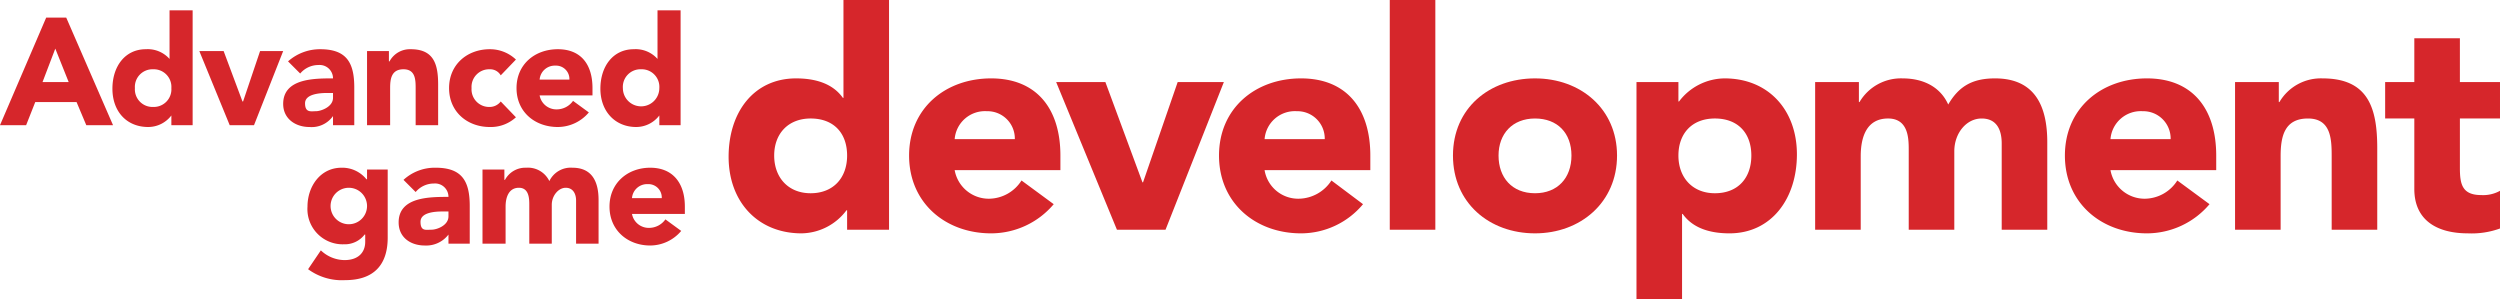
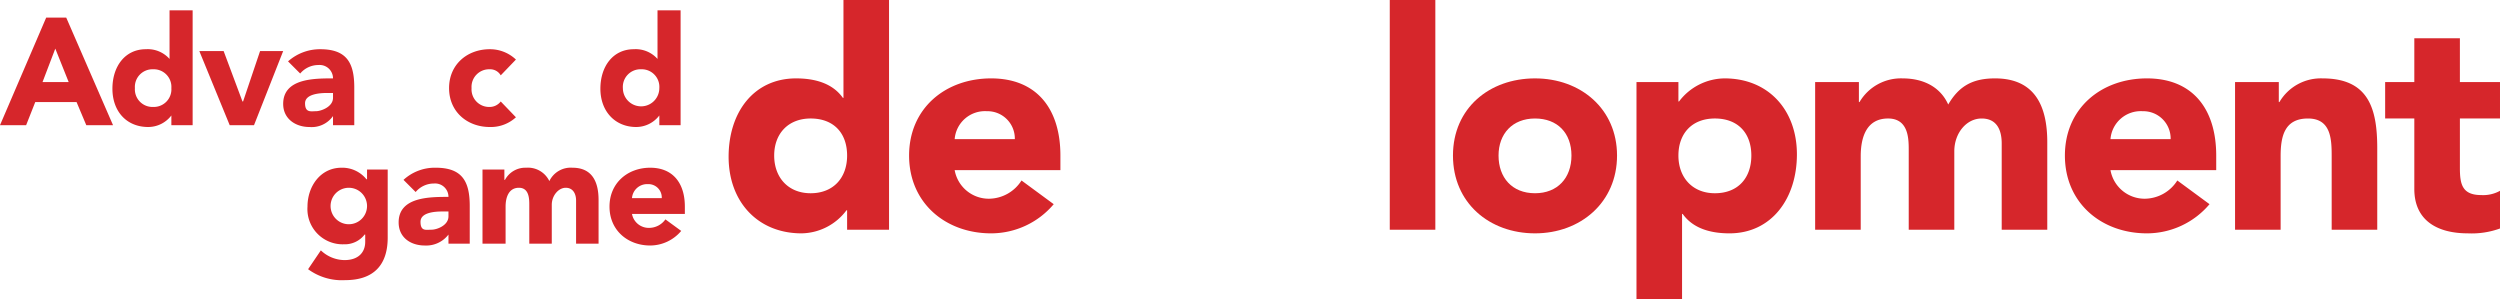
<svg xmlns="http://www.w3.org/2000/svg" width="411.4" height="49.2" viewBox="0 0 411.4 49.2">
  <defs>
    <style>
      .cls-1 {
        fill: #d6262b;
      }
    </style>
  </defs>
  <g id="レイヤー_2" data-name="レイヤー 2">
    <g id="レイヤー_1-2" data-name="レイヤー 1">
      <g>
        <path class="cls-1" d="M146.3,41.5h-6.9V38.3h-.1a9.4,9.4,0,0,1-7.4,3.8c-7.2,0-12-5.2-12-12.6s4.2-12.9,11.1-12.9c3.1,0,6,.8,7.7,3.2h.1V3.7h7.5ZM133.4,23.2c-3.7,0-6,2.5-6,6.1s2.3,6.2,6,6.2,6-2.5,6-6.2S137.2,23.2,133.4,23.2Z" transform="translate(0 -3.7)" />
        <path class="cls-1" d="M173.4,37.3a13.5,13.5,0,0,1-10.3,4.8c-7.5,0-13.5-5-13.5-12.8s6-12.7,13.5-12.7,11.4,5,11.4,12.7v2.4H157.1a5.7,5.7,0,0,0,5.7,4.7,6.4,6.4,0,0,0,5.3-3ZM167,26.6a4.5,4.5,0,0,0-4.6-4.6,5,5,0,0,0-5.3,4.6Z" transform="translate(0 -3.7)" />
-         <path class="cls-1" d="M173.8,17.2h8.1L188,33.7h.1l5.7-16.5h7.6l-9.6,24.3h-8Z" transform="translate(0 -3.7)" />
-         <path class="cls-1" d="M224.3,37.3a13.3,13.3,0,0,1-10.2,4.8c-7.5,0-13.5-5-13.5-12.8s6-12.7,13.5-12.7,11.4,5,11.4,12.7v2.4H208.1a5.6,5.6,0,0,0,5.6,4.7,6.5,6.5,0,0,0,5.4-3ZM218,26.6a4.5,4.5,0,0,0-4.6-4.6,5,5,0,0,0-5.3,4.6Z" transform="translate(0 -3.7)" />
        <path class="cls-1" d="M228.7,3.7h7.5V41.5h-7.5Z" transform="translate(0 -3.7)" />
        <path class="cls-1" d="M252.6,16.6c7.5,0,13.5,5,13.5,12.7s-6,12.8-13.5,12.8-13.5-5-13.5-12.8S245.1,16.6,252.6,16.6Zm0,18.9c3.7,0,6-2.5,6-6.2s-2.3-6.1-6-6.1-6,2.5-6,6.1S248.8,35.5,252.6,35.5Z" transform="translate(0 -3.7)" />
        <path class="cls-1" d="M269.3,17.2h6.9v3.2h.1a9.5,9.5,0,0,1,7.5-3.8c7.2,0,11.9,5.2,11.9,12.5s-4.2,13-11.1,13c-3.1,0-6-.8-7.7-3.2h-.1v14h-7.5Zm12.9,18.3c3.8,0,6-2.5,6-6.2s-2.2-6.1-6-6.1-6,2.5-6,6.1S278.5,35.5,282.2,35.5Z" transform="translate(0 -3.7)" />
        <path class="cls-1" d="M298.7,17.2h7.2v3.3h.1a7.9,7.9,0,0,1,7.1-3.9c3.4,0,6.2,1.4,7.5,4.3,1.8-3.1,4.1-4.3,7.7-4.3,6.6,0,8.6,4.6,8.6,10.5V41.5h-7.5V27.3c0-2.2-.8-4.1-3.3-4.1s-4.5,2.4-4.5,5.4V41.5h-7.5V28.6c0-1.8.1-5.4-3.4-5.4s-4.5,3-4.5,6.2V41.5h-7.5Z" transform="translate(0 -3.7)" />
        <path class="cls-1" d="M363.6,37.3a13.5,13.5,0,0,1-10.3,4.8c-7.5,0-13.5-5-13.5-12.8s6-12.7,13.5-12.7,11.4,5,11.4,12.7v2.4H347.3a5.7,5.7,0,0,0,5.7,4.7,6.4,6.4,0,0,0,5.3-3Zm-6.4-10.7a4.5,4.5,0,0,0-4.6-4.6,5,5,0,0,0-5.3,4.6Z" transform="translate(0 -3.7)" />
        <path class="cls-1" d="M367.8,17.2H375v3.3h.1a7.9,7.9,0,0,1,7.1-3.9c7.6,0,9,5,9,11.5V41.5h-7.5V29.6c0-2.8,0-6.4-3.9-6.4s-4.5,3-4.5,6.2V41.5h-7.5Z" transform="translate(0 -3.7)" />
        <path class="cls-1" d="M411.4,23.2h-6.6v8.1c0,2.6.3,4.5,3.5,4.5a5.7,5.7,0,0,0,3.1-.7v6.2a13.7,13.7,0,0,1-5.3.8c-5,0-8.8-2.1-8.8-7.3V23.2h-4.8v-6h4.8V10h7.5v7.2h6.6Z" transform="translate(0 -3.7)" />
      </g>
      <g>
        <path class="cls-1" d="M7.6,6.6h3.3l7.7,17.7H14.2l-1.6-3.8H5.8L4.3,24.3H0Zm1.5,5.1L7,17.2h4.3Z" transform="translate(0 -3.7)" />
        <path class="cls-1" d="M31.7,24.3H28.2V22.7h0a4.8,4.8,0,0,1-3.8,1.9c-3.6,0-5.9-2.6-5.9-6.3s2.1-6.5,5.5-6.5a4.8,4.8,0,0,1,3.9,1.6h0v-8h3.8Zm-6.5-9.2a2.9,2.9,0,0,0-3,3.1,2.9,2.9,0,0,0,3,3.1,2.9,2.9,0,0,0,3-3.1A2.9,2.9,0,0,0,25.2,15.1Z" transform="translate(0 -3.7)" />
        <path class="cls-1" d="M32.8,12.1h4l3.1,8.3H40l2.8-8.3h3.8L41.8,24.3h-4Z" transform="translate(0 -3.7)" />
        <path class="cls-1" d="M54.8,22.8h0a4.3,4.3,0,0,1-3.9,1.8c-2.2,0-4.3-1.3-4.3-3.8,0-4.2,5.1-4.2,8.2-4.2a2.2,2.2,0,0,0-2.4-2.2,3.9,3.9,0,0,0-3,1.4l-2-2a7.9,7.9,0,0,1,5.3-2c4.4,0,5.6,2.3,5.6,6.3v6.2H54.8ZM53.9,19c-1.1,0-3.7.1-3.7,1.7S51.2,22,52,22s2.8-.7,2.8-2.2V19Z" transform="translate(0 -3.7)" />
-         <path class="cls-1" d="M60.4,12.1H64v1.7h.1a3.8,3.8,0,0,1,3.5-2c3.8,0,4.5,2.5,4.5,5.8v6.7H68.4v-6c0-1.4,0-3.2-2-3.2s-2.2,1.6-2.2,3.1v6.1H60.4Z" transform="translate(0 -3.7)" />
        <path class="cls-1" d="M82.4,16.1a2,2,0,0,0-1.8-1,2.9,2.9,0,0,0-3,3.1,2.9,2.9,0,0,0,3,3.1,2.3,2.3,0,0,0,1.8-.9L84.9,23a6.1,6.1,0,0,1-4.3,1.6c-3.7,0-6.7-2.5-6.7-6.4s3-6.4,6.7-6.4a6.2,6.2,0,0,1,4.3,1.7Z" transform="translate(0 -3.7)" />
-         <path class="cls-1" d="M96.9,22.2a6.7,6.7,0,0,1-5.1,2.4c-3.8,0-6.8-2.5-6.8-6.4s3-6.4,6.8-6.4,5.7,2.5,5.7,6.4v1.2H88.8a2.8,2.8,0,0,0,2.8,2.3,3.3,3.3,0,0,0,2.7-1.4Zm-3.2-5.4a2.2,2.2,0,0,0-2.3-2.3,2.5,2.5,0,0,0-2.6,2.3Z" transform="translate(0 -3.7)" />
        <path class="cls-1" d="M112,24.3h-3.5V22.7h0a4.8,4.8,0,0,1-3.8,1.9c-3.5,0-5.9-2.6-5.9-6.3s2.1-6.5,5.5-6.5a4.8,4.8,0,0,1,3.9,1.6h0v-8H112Zm-6.5-9.2a2.9,2.9,0,0,0-3,3.1,3,3,0,1,0,6,0A2.9,2.9,0,0,0,105.5,15.1Z" transform="translate(0 -3.7)" />
        <path class="cls-1" d="M63.8,42.8c0,4.5-2.3,7-7,7A9.4,9.4,0,0,1,50.7,48l2.1-3.1a5.7,5.7,0,0,0,3.9,1.6c2.3,0,3.4-1.3,3.4-3V42.3H60a4.1,4.1,0,0,1-3.4,1.6,5.8,5.8,0,0,1-6-6.2c0-3.3,2.1-6.4,5.6-6.4a5.1,5.1,0,0,1,4.1,1.9h.1V31.6h3.4Zm-6.4-2.2a3,3,0,0,0,3-3,3,3,0,0,0-6,0A3,3,0,0,0,57.4,40.6Z" transform="translate(0 -3.7)" />
        <path class="cls-1" d="M73.8,42.3h0a4.6,4.6,0,0,1-3.9,1.8c-2.3,0-4.3-1.3-4.3-3.8,0-4.2,5.1-4.2,8.2-4.2a2.2,2.2,0,0,0-2.4-2.2,3.9,3.9,0,0,0-3,1.4l-2-2a7.6,7.6,0,0,1,5.3-2c4.4,0,5.6,2.3,5.6,6.3v6.2H73.8Zm-.9-3.8c-1.2,0-3.7.1-3.7,1.7s.9,1.3,1.8,1.3,2.8-.7,2.8-2.2v-.8Z" transform="translate(0 -3.7)" />
        <path class="cls-1" d="M79.4,31.6H83v1.7h.1a3.8,3.8,0,0,1,3.5-2,3.9,3.9,0,0,1,3.8,2.2,3.9,3.9,0,0,1,3.8-2.2c3.3,0,4.3,2.4,4.3,5.3v7.2H94.8V36.7c0-1.1-.5-2.1-1.7-2.1s-2.3,1.3-2.3,2.8v6.4H87.1V37.4c0-.9,0-2.8-1.7-2.8s-2.2,1.6-2.2,3.1v6.1H79.4Z" transform="translate(0 -3.7)" />
        <path class="cls-1" d="M112.1,41.7a6.7,6.7,0,0,1-5.1,2.4c-3.7,0-6.7-2.5-6.7-6.4s3-6.4,6.7-6.4,5.7,2.5,5.7,6.4v1.2H104a2.8,2.8,0,0,0,2.8,2.3,3.3,3.3,0,0,0,2.7-1.4Zm-3.2-5.4a2.2,2.2,0,0,0-2.3-2.3,2.5,2.5,0,0,0-2.6,2.3Z" transform="translate(0 -3.7)" />
      </g>
    </g>
  </g>
</svg>